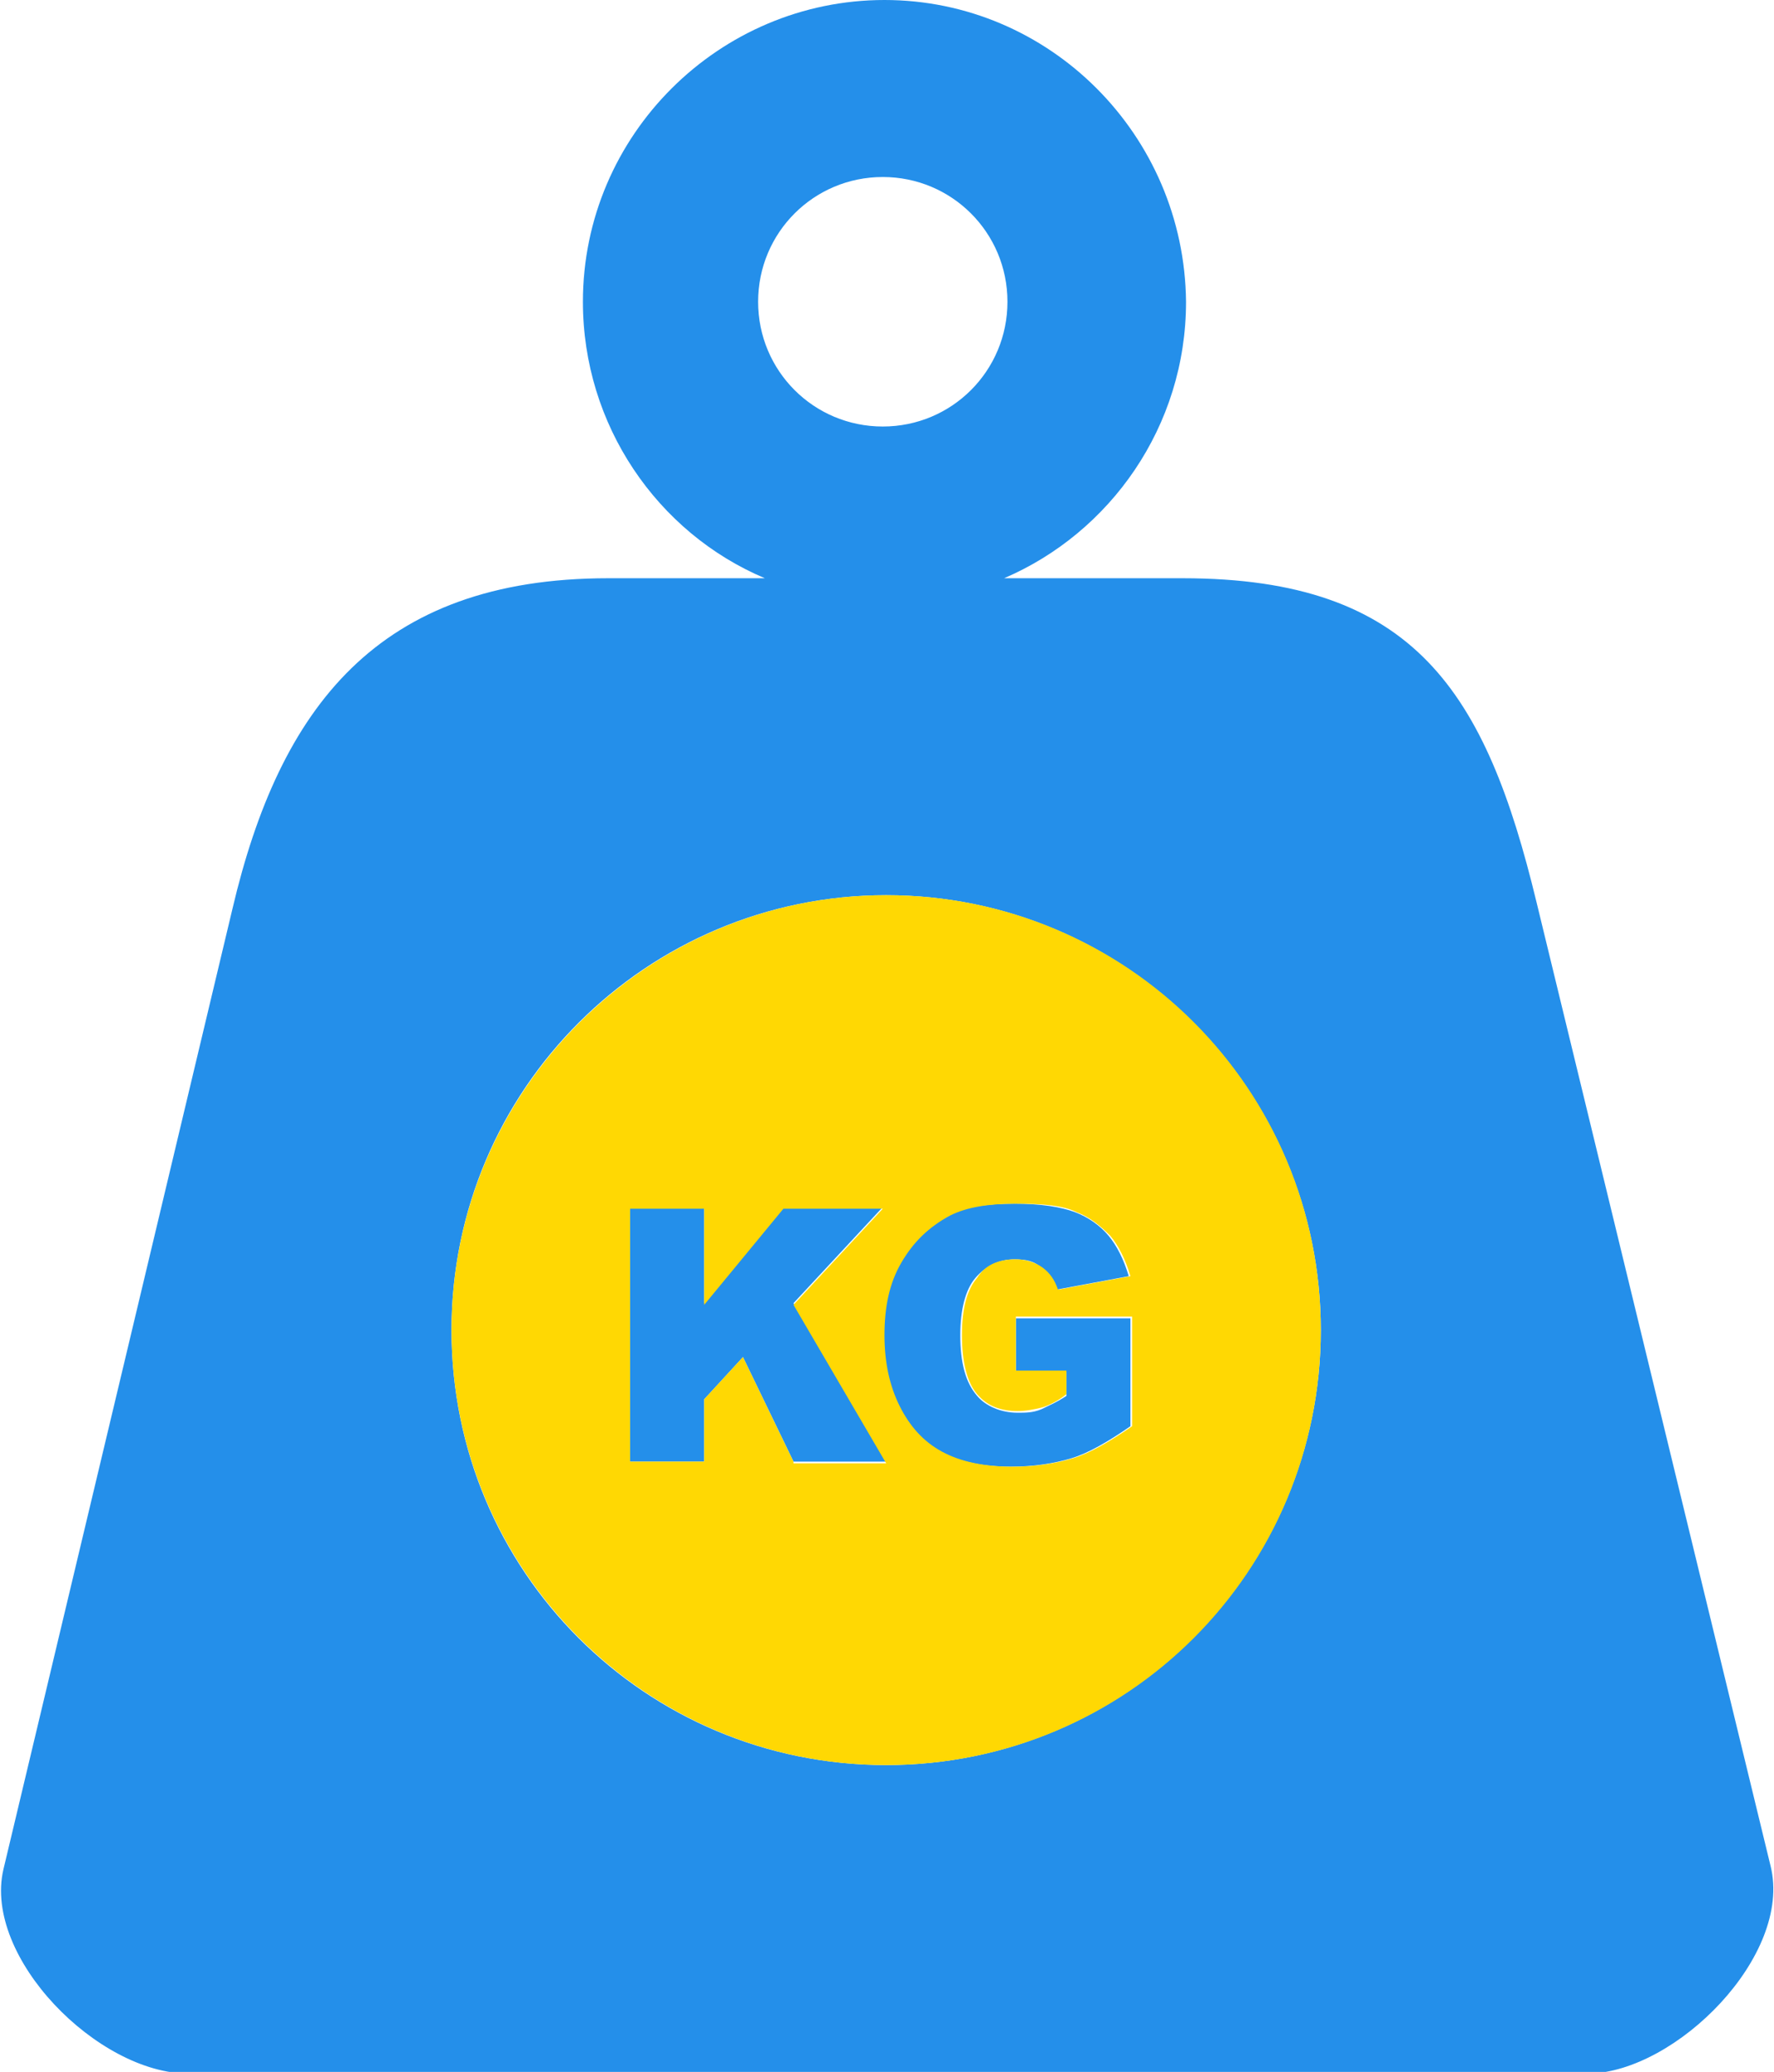
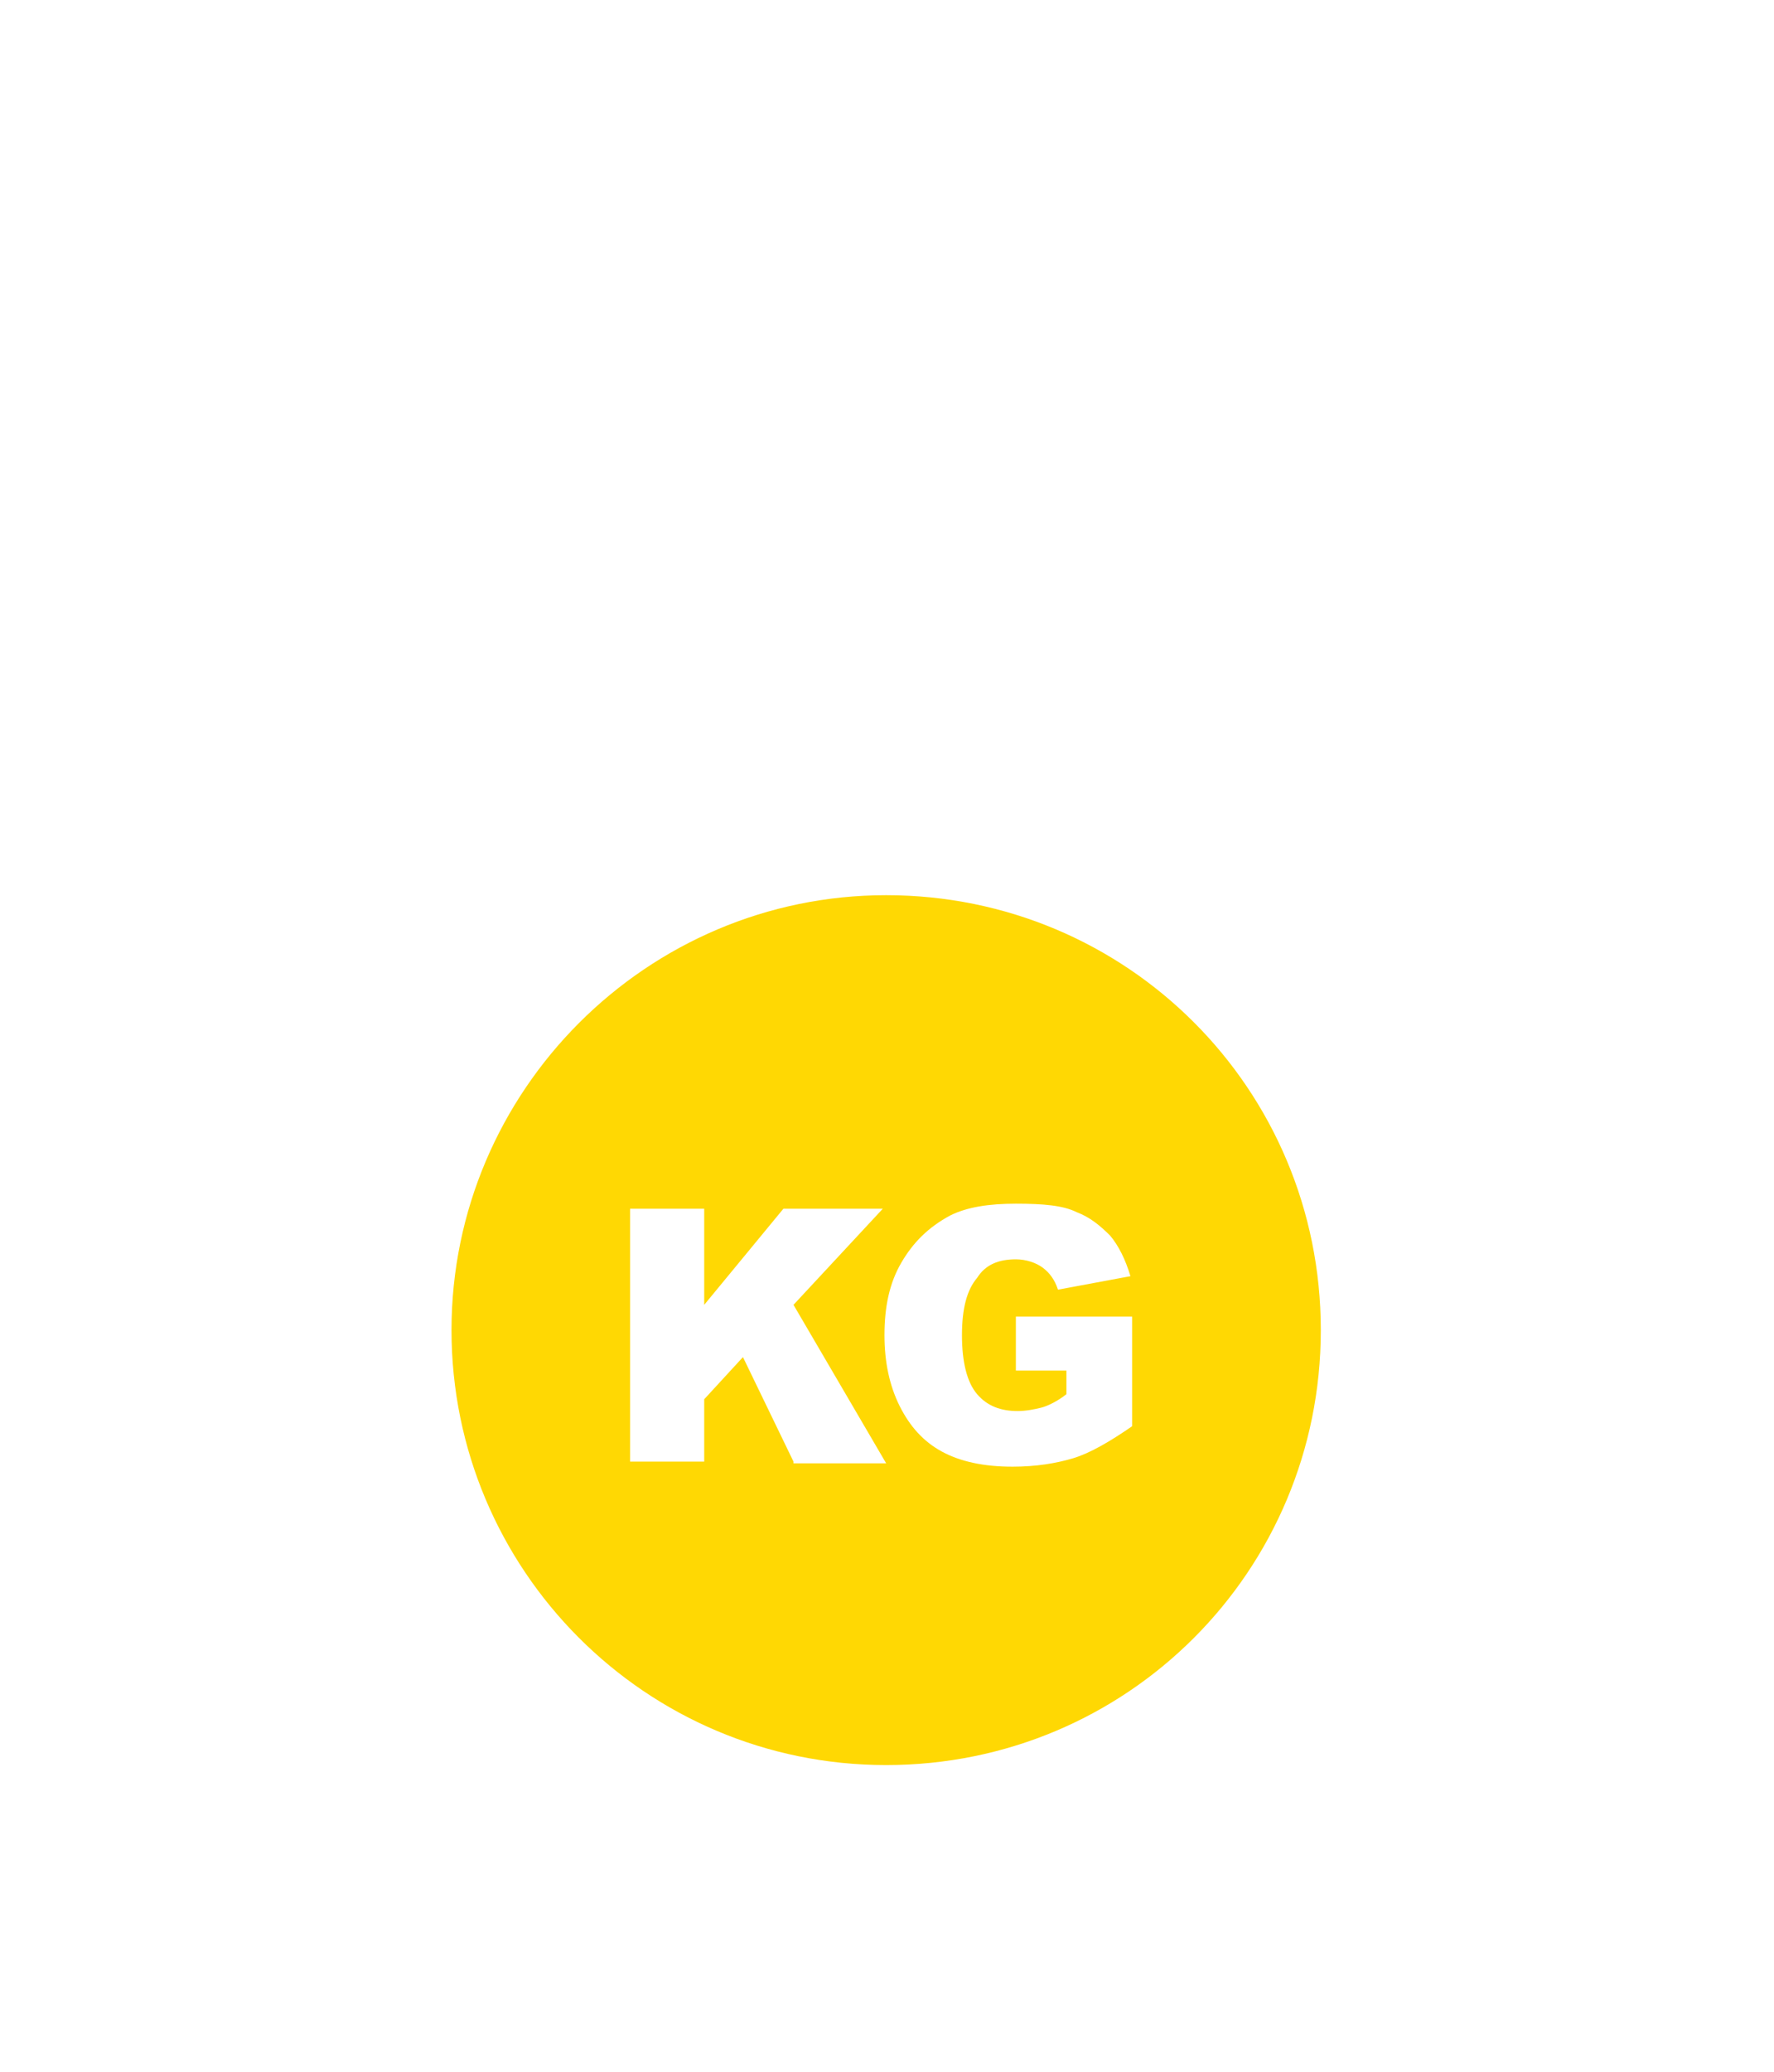
<svg xmlns="http://www.w3.org/2000/svg" version="1.1" id="Layer_1" x="0px" y="0px" viewBox="0 0 105.3 122.9" style="enable-background:new 0 0 105.3 122.9;" xml:space="preserve">
  <style type="text/css">
	.st0{fill-rule:evenodd;clip-rule:evenodd;fill:#248FEA;}
	.st1{fill-rule:evenodd;clip-rule:evenodd;fill:#FFD803;}
</style>
  <g>
-     <path class="st0" d="M60.3,78.2v3.2h3v1.4c-0.6,0.4-1.1,0.6-1.5,0.8c-0.5,0.2-0.9,0.2-1.4,0.2c-1,0-1.9-0.4-2.4-1   C57.3,82,57,80.8,57,79.2c0-1.5,0.3-2.7,0.9-3.4c0.6-0.7,1.4-1.1,2.3-1.1c0.7,0,1.2,0.1,1.6,0.5c0.4,0.3,0.7,0.7,0.9,1.3l4.3-0.8   c-0.3-1-0.7-1.8-1.2-2.4c-0.5-0.6-1.2-1.1-2-1.4c-0.8-0.3-2-0.5-3.6-0.5c-1.7,0-3,0.2-3.9,0.7c-1.3,0.6-2.2,1.5-2.9,2.8   c-0.6,1.2-1,2.6-1,4.3c0,1.6,0.3,3,0.9,4.2c0.6,1.2,1.4,2.1,2.5,2.7c1.1,0.6,2.5,0.9,4.2,0.9c1.4,0,2.6-0.2,3.6-0.5   c1-0.3,2.2-1,3.5-1.9v-6.4H60.3z M47.1,77.3l5.3-5.7h-5.9l-4.7,5.7v-5.7h-4.4v15.1h4.4v-3.7l2.3-2.5l3,6.2h5.5L47.1,77.3z    M60.3,78.2v3.2h3v1.4c-0.6,0.4-1.1,0.6-1.5,0.8c-0.5,0.2-0.9,0.2-1.4,0.2c-1,0-1.9-0.4-2.4-1C57.3,82,57,80.8,57,79.2   c0-1.5,0.3-2.7,0.9-3.4c0.6-0.7,1.4-1.1,2.3-1.1c0.7,0,1.2,0.1,1.6,0.5c0.4,0.3,0.7,0.7,0.9,1.3l4.3-0.8c-0.3-1-0.7-1.8-1.2-2.4   c-0.5-0.6-1.2-1.1-2-1.4c-0.8-0.3-2-0.5-3.6-0.5c-1.7,0-3,0.2-3.9,0.7c-1.3,0.6-2.2,1.5-2.9,2.8c-0.6,1.2-1,2.6-1,4.3   c0,1.6,0.3,3,0.9,4.2c0.6,1.2,1.4,2.1,2.5,2.7c1.1,0.6,2.5,0.9,4.2,0.9c1.4,0,2.6-0.2,3.6-0.5c1-0.3,2.2-1,3.5-1.9v-6.4H60.3z    M47.1,77.3l5.3-5.7h-5.9l-4.7,5.7v-5.7h-4.4v15.1h4.4v-3.7l2.3-2.5l3,6.2h5.5L47.1,77.3z M60.3,78.2v3.2h3v1.4   c-0.6,0.4-1.1,0.6-1.5,0.8c-0.5,0.2-0.9,0.2-1.4,0.2c-1,0-1.9-0.4-2.4-1C57.3,82,57,80.8,57,79.2c0-1.5,0.3-2.7,0.9-3.4   c0.6-0.7,1.4-1.1,2.3-1.1c0.7,0,1.2,0.1,1.6,0.5c0.4,0.3,0.7,0.7,0.9,1.3l4.3-0.8c-0.3-1-0.7-1.8-1.2-2.4c-0.5-0.6-1.2-1.1-2-1.4   c-0.8-0.3-2-0.5-3.6-0.5c-1.7,0-3,0.2-3.9,0.7c-1.3,0.6-2.2,1.5-2.9,2.8c-0.6,1.2-1,2.6-1,4.3c0,1.6,0.3,3,0.9,4.2   c0.6,1.2,1.4,2.1,2.5,2.7c1.1,0.6,2.5,0.9,4.2,0.9c1.4,0,2.6-0.2,3.6-0.5c1-0.3,2.2-1,3.5-1.9v-6.4H60.3z M47.1,77.3l5.3-5.7h-5.9   l-4.7,5.7v-5.7h-4.4v15.1h4.4v-3.7l2.3-2.5l3,6.2h5.5L47.1,77.3z" />
-     <path class="st0" d="M105.1,110.7L91.2,53.5c-3-12.4-7.2-19.2-21-19.2H59.6c6.3-2.7,10.8-9,10.8-16.4C70.3,8,62.3,0,52.5,0   S34.6,8,34.6,17.9c0,7.3,4.4,13.7,10.8,16.4h-9.3c-13.7,0-19.5,7.7-22.3,19.6l-13.6,57c-1.2,5.2,5.6,12.1,11,12.1h83.1   C99.5,122.9,106.4,116,105.1,110.7z M45,17.9c0-4.1,3.3-7.4,7.4-7.4c4.1,0,7.4,3.3,7.4,7.4c0,4.1-3.3,7.4-7.4,7.4S45,22,45,17.9z    M52.6,104.7c-14.3,0-25.8-11.5-25.8-25.8s11.6-25.8,25.8-25.8c14.3,0,25.8,11.6,25.8,25.8S66.9,104.7,52.6,104.7z" />
    <path class="st1" d="M52.6,53.1c-14.2,0-25.8,11.6-25.8,25.8s11.5,25.8,25.8,25.8s25.8-11.5,25.8-25.8S66.9,53.1,52.6,53.1z    M47.1,86.7l-3-6.2l-2.3,2.5v3.7h-4.4V71.7h4.4v5.7l4.7-5.7h5.9l-5.3,5.7l5.5,9.4H47.1z M67.2,84.6c-1.3,0.9-2.5,1.6-3.5,1.9   c-1,0.3-2.2,0.5-3.6,0.5c-1.7,0-3.1-0.3-4.2-0.9c-1.1-0.6-1.9-1.5-2.5-2.7c-0.6-1.2-0.9-2.6-0.9-4.2c0-1.7,0.3-3.1,1-4.3   c0.7-1.2,1.6-2.1,2.9-2.8c1-0.5,2.3-0.7,3.9-0.7c1.6,0,2.8,0.1,3.6,0.5c0.8,0.3,1.4,0.8,2,1.4c0.5,0.6,0.9,1.4,1.2,2.4l-4.3,0.8   c-0.2-0.6-0.5-1-0.9-1.3c-0.4-0.3-1-0.5-1.6-0.5c-1,0-1.8,0.3-2.3,1.1c-0.6,0.7-0.9,1.8-0.9,3.4c0,1.6,0.3,2.8,0.9,3.5   c0.6,0.7,1.4,1,2.4,1c0.5,0,1-0.1,1.4-0.2c0.4-0.1,1-0.4,1.5-0.8v-1.4h-3v-3.2h6.9V84.6z" />
  </g>
</svg>